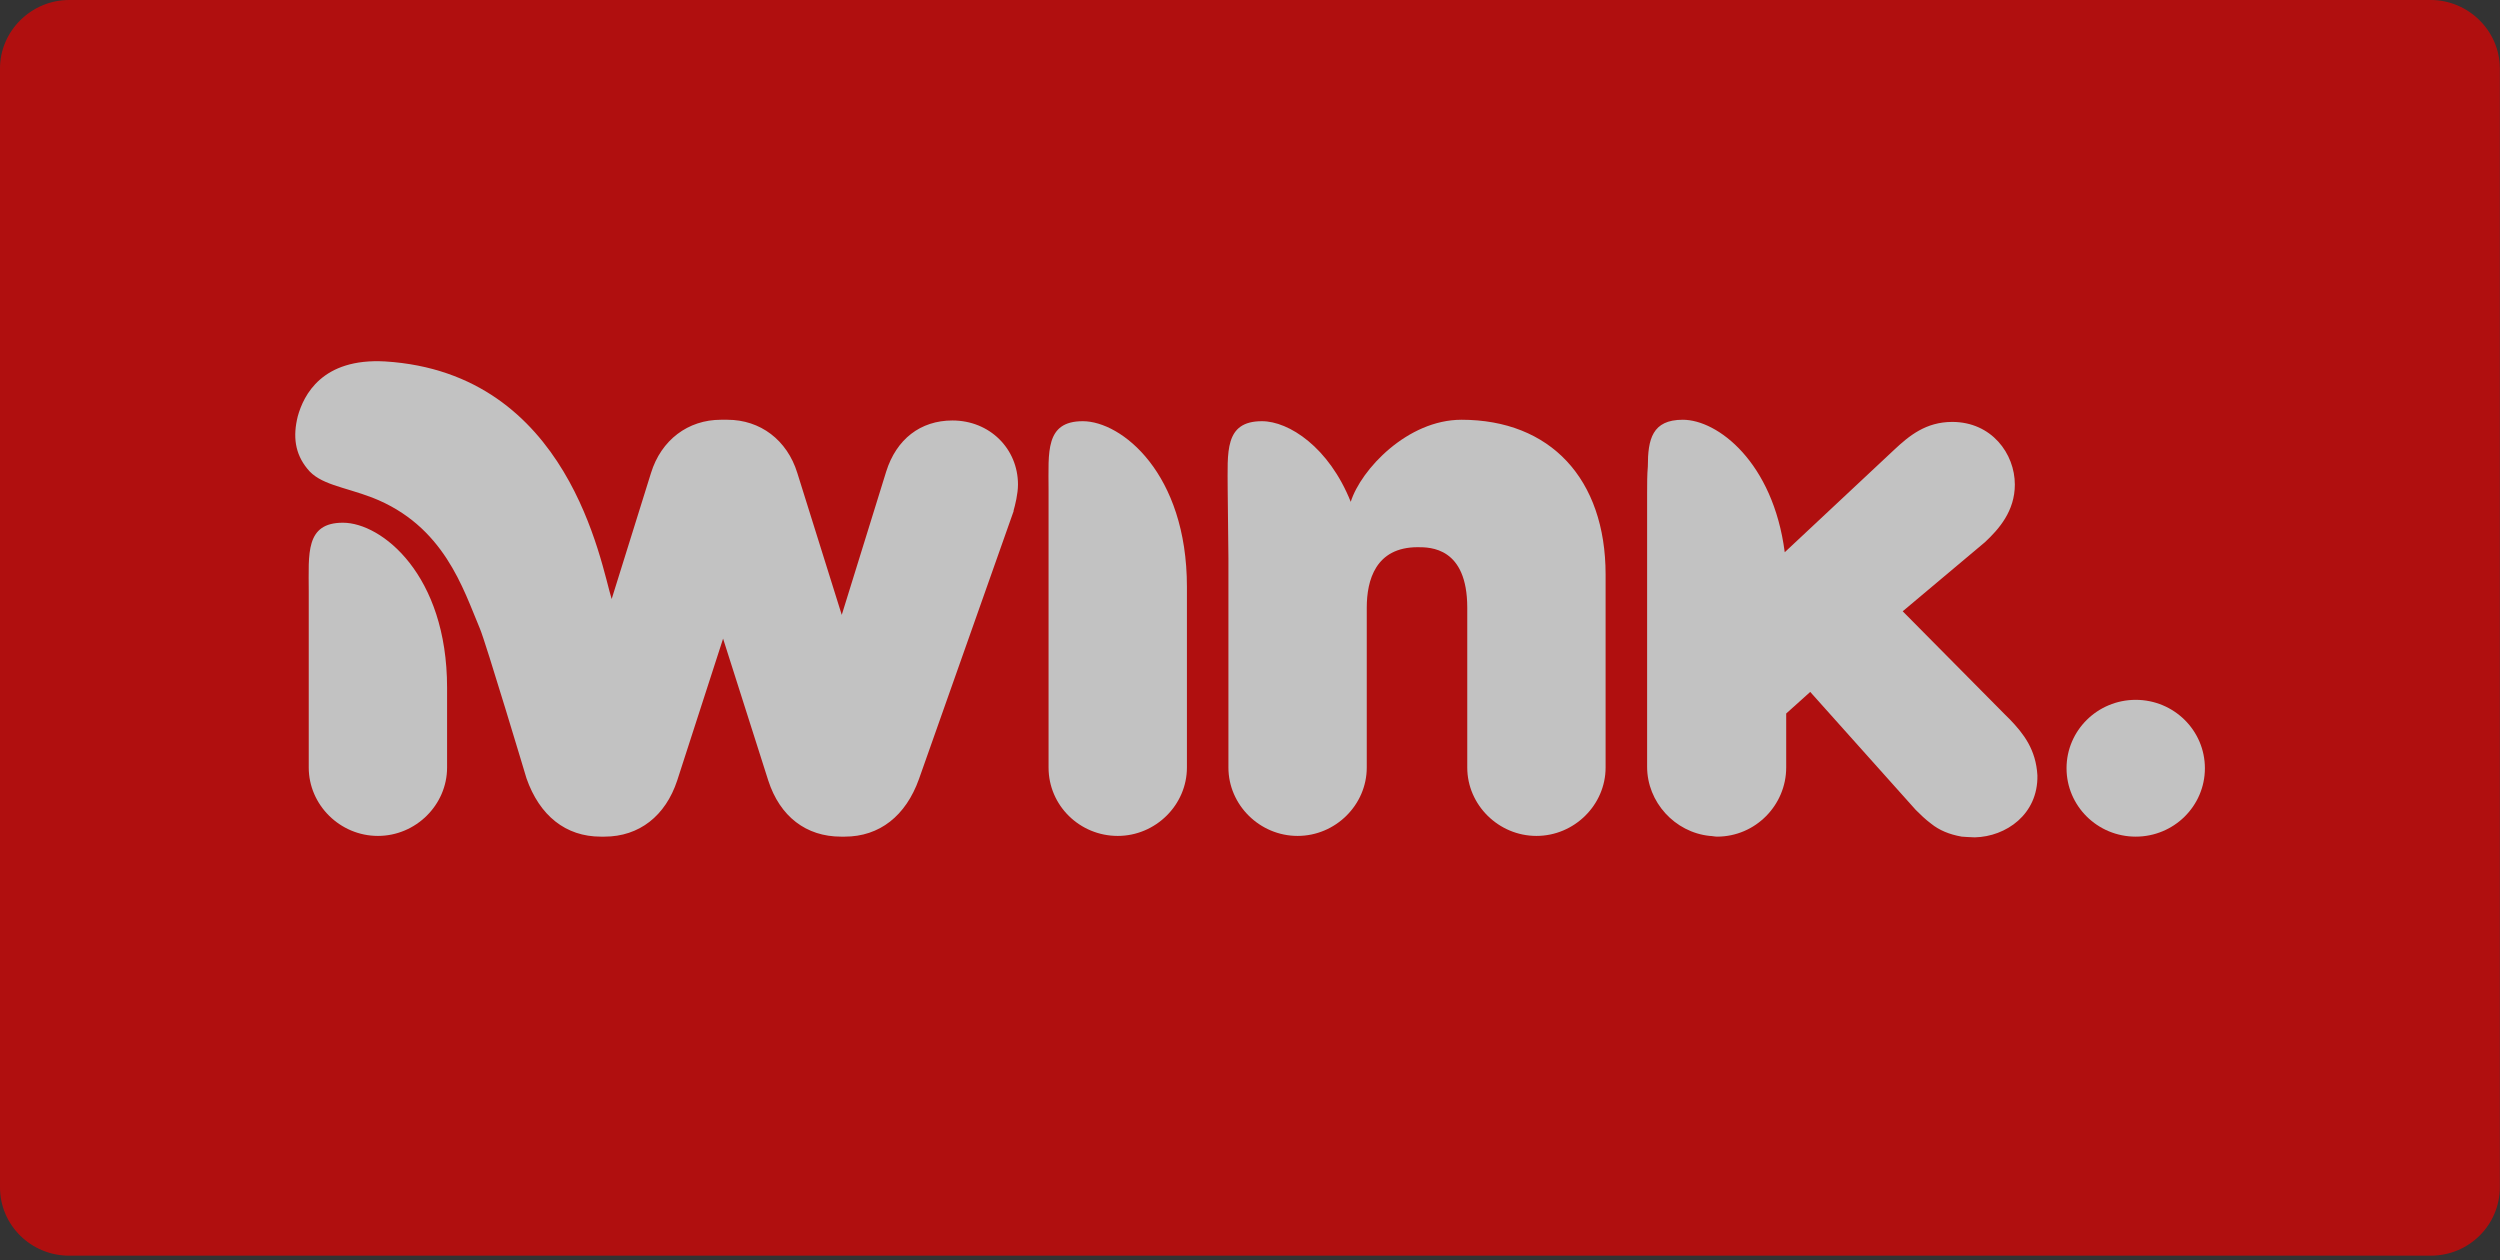
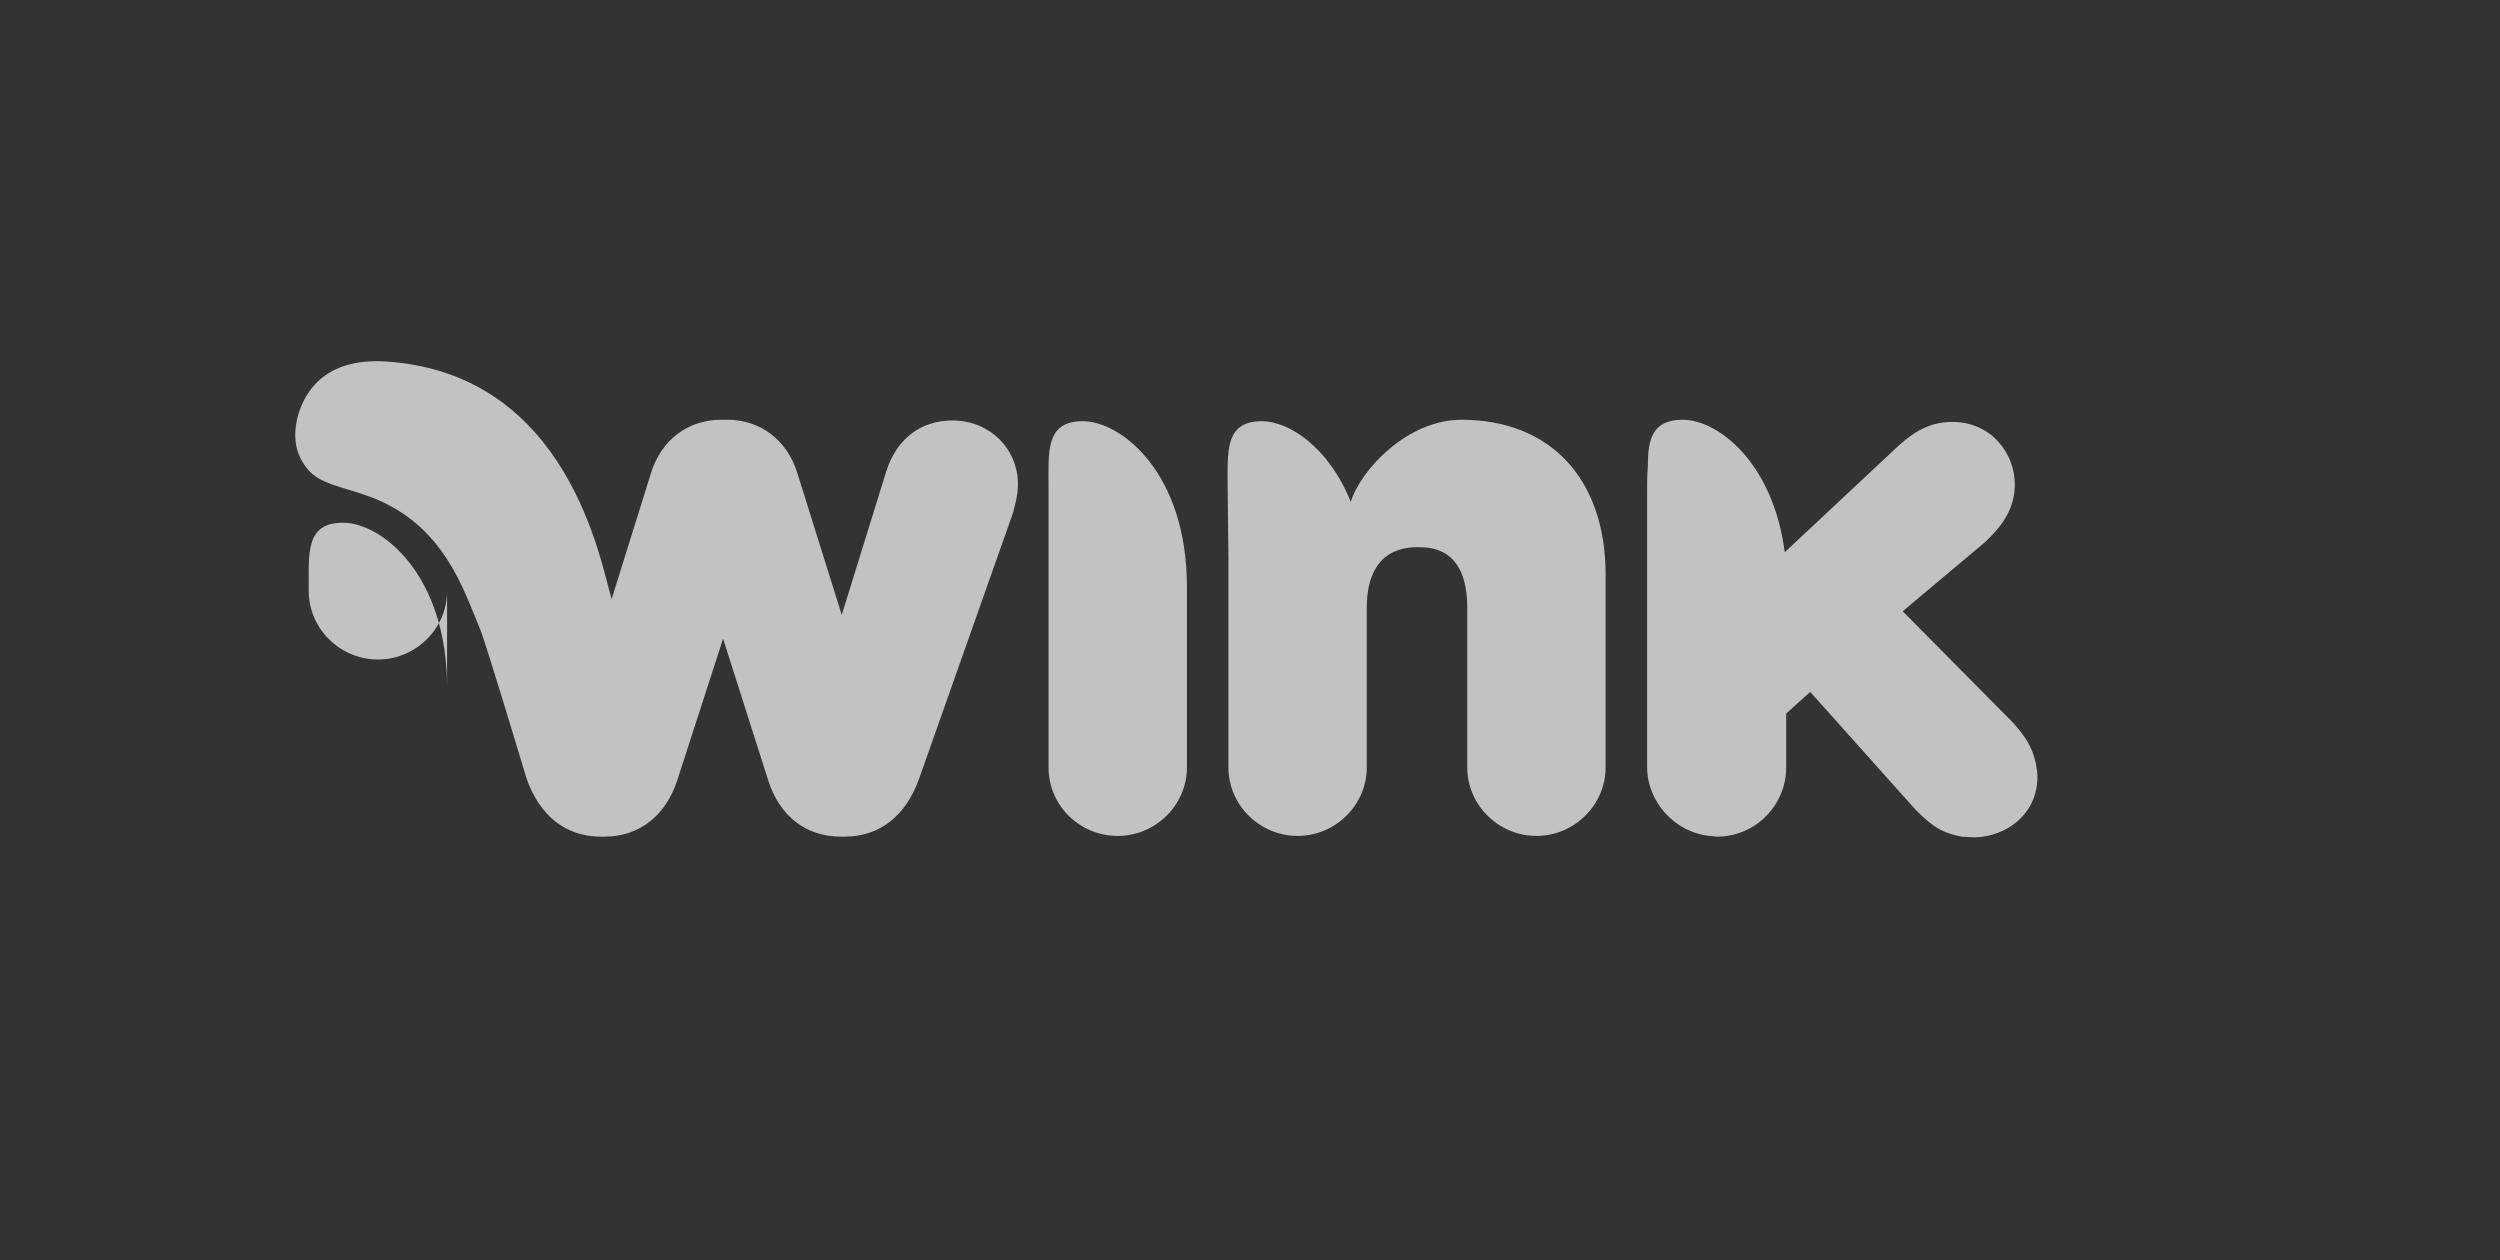
<svg xmlns="http://www.w3.org/2000/svg" width="125" height="63" viewBox="0 0 125 63">
  <rect x="0" y="0" width="125" height="63" fill="#333333" stroke="none" />
  <g fill="none" fill-rule="evenodd" opacity=".7" style="mix-blend-mode:luminosity">
-     <path fill="#E60000" d="M121.532 0H3.459C1.566 0 0 1.548 0 3.42v55.944c0 1.908 1.566 3.42 3.459 3.42h118.073c1.93 0 3.459-1.548 3.459-3.42V3.42c0-1.872-1.566-3.42-3.46-3.42z" />
    <g fill="#FFF" transform="translate(14.563 18)">
-       <path d="M39.576 3.06c-1.893 0-1.711 1.548-1.711 3.42v13.896c0 1.908 1.565 3.42 3.459 3.42 1.893 0 3.459-1.548 3.459-3.42V11.34c0-5.688-3.277-8.28-5.207-8.28zM2.585 8.136c-1.893 0-1.711 1.548-1.711 3.42v8.82c0 1.872 1.565 3.42 3.459 3.42 1.893 0 3.458-1.548 3.458-3.42V16.38c0-5.652-3.276-8.244-5.206-8.244zM58.509 2.988c-2.695 0-5.025 2.484-5.535 4.104-1.092-2.736-3.094-4.032-4.441-4.032-1.894 0-1.712 1.548-1.712 3.42l.037 3.42v10.476c0 1.872 1.565 3.42 3.459 3.42 1.893 0 3.458-1.548 3.458-3.42v-7.992c0-1.368.437-3.024 2.549-3.024.619 0 2.476 0 2.476 3.024v7.992c0 1.872 1.565 3.42 3.459 3.42 1.893 0 3.458-1.548 3.458-3.42v-9.648c0-4.788-2.767-7.74-7.208-7.74z" />
+       <path d="M39.576 3.06c-1.893 0-1.711 1.548-1.711 3.42v13.896c0 1.908 1.565 3.42 3.459 3.42 1.893 0 3.459-1.548 3.459-3.42V11.34c0-5.688-3.277-8.28-5.207-8.28zM2.585 8.136c-1.893 0-1.711 1.548-1.711 3.42c0 1.872 1.565 3.42 3.459 3.42 1.893 0 3.458-1.548 3.458-3.42V16.38c0-5.652-3.276-8.244-5.206-8.244zM58.509 2.988c-2.695 0-5.025 2.484-5.535 4.104-1.092-2.736-3.094-4.032-4.441-4.032-1.894 0-1.712 1.548-1.712 3.42l.037 3.42v10.476c0 1.872 1.565 3.42 3.459 3.42 1.893 0 3.458-1.548 3.458-3.42v-7.992c0-1.368.437-3.024 2.549-3.024.619 0 2.476 0 2.476 3.024v7.992c0 1.872 1.565 3.42 3.459 3.42 1.893 0 3.458-1.548 3.458-3.42v-9.648c0-4.788-2.767-7.74-7.208-7.74z" />
      <path d="M33.059 3.024c-1.602 0-2.804.936-3.313 2.556l-2.221 7.164-2.221-7.092c-.51-1.656-1.857-2.664-3.495-2.664h-.328c-1.638 0-2.985 1.008-3.495 2.664l-1.966 6.3C15.474 10.188 13.908.648 4.697.072 1.529-.108.619 1.764.327 2.808.074 3.816.183 4.68.802 5.436c.619.792 1.82.9 3.24 1.44 3.605 1.404 4.551 4.572 5.389 6.552.291.684 2.33 7.488 2.33 7.488.655 1.872 1.966 2.916 3.714 2.916h.182c1.747 0 3.058-1.044 3.64-2.808l2.294-7.092 2.258 7.092c.582 1.8 1.893 2.808 3.64 2.808h.182c1.748 0 3.059-1.044 3.714-2.88L36.117 7.56v-.036c.073-.252.219-.828.219-1.296 0-1.8-1.42-3.204-3.277-3.204zM85.924 17.964l-.218-.216-5.134-5.184 4.114-3.456c.692-.648 1.493-1.548 1.493-2.88 0-1.548-1.165-3.132-3.131-3.132-1.31 0-2.148.684-2.913 1.404l-5.461 5.112c-.583-4.5-3.35-6.624-5.097-6.624-1.53 0-1.748.972-1.748 2.34-.036.396-.036.864-.036 1.332v13.68c0 1.764 1.383 3.276 3.13 3.456.11 0 .256.036.365.036 1.93 0 3.459-1.584 3.459-3.456v-2.7l1.201-1.08 5.28 5.904c.218.216.473.468.764.684.4.324.91.54 1.53.648.036 0 .436.036.655.036 1.565-.036 3.167-1.152 3.13-3.096-.072-1.296-.691-2.088-1.383-2.808z" />
-       <ellipse cx="92.223" cy="20.412" rx="3.459" ry="3.42" />
    </g>
  </g>
</svg>